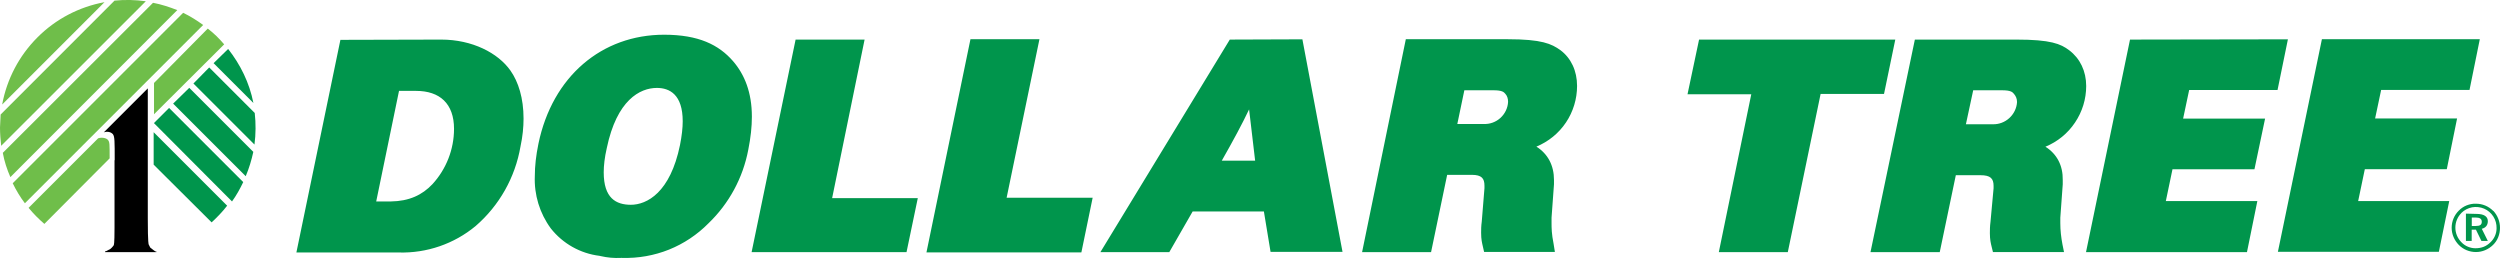
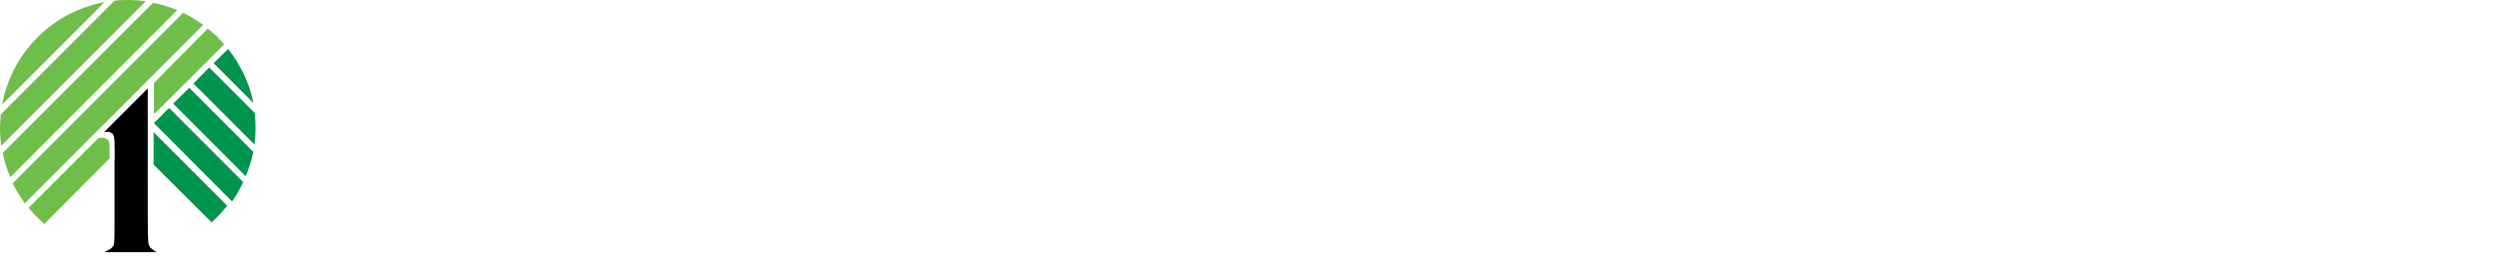
<svg xmlns="http://www.w3.org/2000/svg" id="Layer_2" data-name="Layer 2" viewBox="0 0 277.24 28.61">
  <defs>
    <style>
      .cls-1, .cls-2 {
        fill-rule: evenodd;
      }

      .cls-1, .cls-3 {
        fill: #00954c;
      }

      .cls-2 {
        fill: #6fbe4a;
      }
    </style>
  </defs>
  <g id="Layer_1-2" data-name="Layer 1">
    <path d="M12.7,17.76v7.51c0,1.85-.07,1.89-.1,1.95l-.2.24c-.07.07-.2.2-.34.24l-.24.13-.1.03-.07.03v.07h5.69v-.07h-.1l-.24-.17-.34-.27-.17-.34s-.1-.03-.1-2.9v-14.41l-4.88,4.88c.34-.13.77-.07,1.01.2.2.27.2.77.2,2.9" />
-     <path class="cls-2" d="M0,14.15l.07-1.45L12.7.07c1.15-.12,2.32-.09,3.47.07L.13,16.17c-.07-.67-.13-1.35-.13-2.02ZM4.92,24.83c-.63-.54-1.22-1.14-1.75-1.78l7.71-7.71c.34-.13.91-.07,1.11.2.17.24.17.4.17,2.02l-7.24,7.27ZM23.04,3.17c.67.51,1.28,1.11,1.82,1.75l-7.78,7.75v-3.47l5.96-6.03ZM20.31,1.42c.77.37,1.52.84,2.22,1.35L2.76,22.54c-.51-.67-.98-1.45-1.35-2.22L20.31,1.42ZM16.97.31c.91.17,1.82.47,2.69.81L1.15,19.64c-.37-.84-.67-1.75-.84-2.69L16.97.31ZM.24,11.59c.52-2.82,1.88-5.41,3.91-7.44C6.17,2.12,8.77.76,11.59.24L.24,11.59Z" />
+     <path class="cls-2" d="M0,14.15l.07-1.45L12.7.07c1.15-.12,2.32-.09,3.47.07L.13,16.17c-.07-.67-.13-1.35-.13-2.02ZM4.92,24.83c-.63-.54-1.22-1.14-1.75-1.78l7.71-7.71c.34-.13.91-.07,1.11.2.17.24.17.4.17,2.02l-7.24,7.27ZM23.04,3.17c.67.51,1.28,1.11,1.82,1.75l-7.78,7.75v-3.47l5.96-6.03ZM20.31,1.42c.77.37,1.52.84,2.22,1.35L2.76,22.54c-.51-.67-.98-1.45-1.35-2.22L20.31,1.42ZM16.97.31c.91.17,1.82.47,2.69.81L1.15,19.64c-.37-.84-.67-1.75-.84-2.69ZM.24,11.59c.52-2.82,1.88-5.41,3.91-7.44C6.17,2.12,8.77.76,11.59.24L.24,11.59Z" />
    <path class="cls-1" d="M25.19,22.81c-.51.67-1.11,1.28-1.72,1.85l-6.43-6.4v-3.6l8.15,8.15ZM26.98,20.18c-.37.77-.74,1.45-1.25,2.16l-8.66-8.69,1.68-1.68,8.22,8.22ZM28.09,16.85c-.2.91-.47,1.82-.84,2.69l-8.05-8.05,1.79-1.75,7.11,7.11ZM23.68,7.01l1.62-1.58c1.35,1.72,2.36,3.74,2.8,5.99l-4.41-4.41ZM23.2,7.48l5.05,5.05c.13,1.16.12,2.34-.03,3.5l-6.77-6.77,1.75-1.78Z" />
-     <path class="cls-3" d="M201.9,10.41l-3.64,17.55h-7.65l3.6-17.51h-7.07l1.28-6.06h21.76l-1.25,6.03h-7.04ZM261.51,22.3h10.1l-1.15,5.62h-17.85l4.88-23.57h17.51l-1.14,5.62h-9.8l-.67,3.17h9.09l-1.14,5.62h-9.09l-.74,3.54ZM240.19,22.3h10.14l-1.15,5.66h-17.85l4.88-23.57,17.51-.03-1.15,5.62h-9.8l-.67,3.17h9.09l-1.18,5.62h-9.09l-.74,3.54ZM218.03,13.78h2.96c.68.02,1.34-.23,1.84-.69.5-.46.81-1.09.85-1.77,0-.4-.14-.67-.34-.91-.17-.2-.34-.4-1.35-.4h-3.17l-.81,3.77ZM216.89,19.44l-1.78,8.52h-7.68l4.92-23.57h11.25c3.81,0,4.92.47,5.86,1.18,1.21.91,1.89,2.32,1.89,3.97,0,1.44-.43,2.85-1.24,4.05-.8,1.2-1.94,2.13-3.28,2.68,1.28.81,1.95,2.09,1.92,3.7v.47l-.27,3.7v.61c0,.79.09,1.58.24,2.36l.17.84h-7.88l-.14-.57c-.1-.4-.2-.81-.2-1.52,0-.34,0-.74.07-1.28l.34-3.7v-.27c0-.81-.34-1.18-1.45-1.18h-2.73ZM92.28,21.97h9.5l-1.25,5.99h-17.18l4.88-23.57h7.65l-3.6,17.58ZM111.64,21.93h9.53l-1.25,6.06h-17.18l4.88-23.64h7.65l-3.64,17.58ZM69.95,22.71c1.79,0,4.38-1.35,5.46-6.63.2-1.01.3-1.89.3-2.63,0-2.96-1.45-3.7-2.86-3.7-1.89,0-4.45,1.35-5.56,6.67-.24,1.04-.34,1.95-.34,2.69,0,2.86,1.35,3.6,3.03,3.6h-.03ZM68.97,28.6h-.1c-.76.04-1.52-.03-2.26-.2l-.13-.03c-2.12-.26-4.06-1.35-5.39-3.03-1.24-1.68-1.87-3.74-1.78-5.83,0-1.08.13-2.26.4-3.57,1.55-7.48,7.04-12.09,13.94-12.09,3.81,0,6.06,1.11,7.64,2.93,1.28,1.48,2.09,3.47,2.09,6.16,0,1.11-.13,2.32-.4,3.67-.59,3.11-2.13,5.96-4.41,8.15-1.24,1.26-2.74,2.26-4.38,2.92-1.65.66-3.41.97-5.18.92h-.03ZM41.73,22.34h1.62c2.02-.03,3.47-.71,4.61-1.92,1.53-1.67,2.39-3.86,2.39-6.13,0-2.8-1.58-4.21-4.21-4.21h-1.89l-2.53,12.26ZM32.87,27.99l4.88-23.57,11.18-.03c3.44,0,6.3,1.48,7.68,3.44.88,1.25,1.45,3.06,1.45,5.32,0,.94-.1,1.99-.34,3.1-.59,3.43-2.35,6.55-4.98,8.82-2.39,1.98-5.42,3.02-8.52,2.93h-11.35ZM161.62,13.75h2.93c.68.03,1.35-.22,1.85-.68.5-.46.81-1.1.84-1.78,0-.34-.1-.67-.3-.88-.17-.2-.34-.4-1.35-.4h-3.2l-.78,3.74ZM160.48,19.41l-1.78,8.55h-7.65l4.85-23.61h11.28c3.81,0,4.88.51,5.86,1.21,1.18.88,1.85,2.29,1.85,3.97,0,1.44-.43,2.86-1.23,4.05-.8,1.2-1.95,2.13-3.28,2.68,1.28.81,1.95,2.09,1.95,3.7v.47l-.27,3.7v.61c0,.51,0,1.18.23,2.32l.14.88h-7.85l-.13-.57c-.1-.44-.2-.81-.2-1.55,0-.34,0-.74.07-1.25l.3-3.7v-.27c0-.81-.3-1.21-1.41-1.21h-2.73ZM135.49,17.82h3.7l-.67-5.69c-.77,1.62-1.75,3.44-3.03,5.69ZM132.26,23.45l-2.59,4.51h-7.64l14.35-23.57,8.05-.03,4.45,23.57h-7.98l-.74-4.48h-7.88ZM274.11,25.06h.44c.47,0,.67-.13.67-.47s-.24-.47-.71-.47h-.4v.94ZM274.61,23.72c.88,0,1.28.3,1.28.81,0,.44-.24.74-.67.84l.67,1.35h-.71l-.61-1.25h-.47v1.25h-.64v-3.03l1.14.03ZM272.96,23.62c-.43.43-.67,1.01-.67,1.62s.24,1.19.67,1.62c.4.44,1.01.67,1.55.67.67,0,1.21-.2,1.68-.67.4-.37.67-.94.67-1.55.01-.46-.11-.91-.36-1.3-.25-.39-.6-.69-1.02-.87-.42-.18-.89-.23-1.34-.15-.45.09-.86.3-1.19.63ZM276.5,23.38c.47.51.74,1.18.74,1.89s-.27,1.41-.77,1.89c-.51.5-1.19.79-1.9.79s-1.4-.28-1.9-.79c-.5-.51-.79-1.19-.79-1.9s.28-1.4.79-1.9c.24-.25.54-.45.86-.58.33-.13.67-.2,1.02-.19.74,0,1.41.27,1.95.81Z" />
  </g>
</svg>